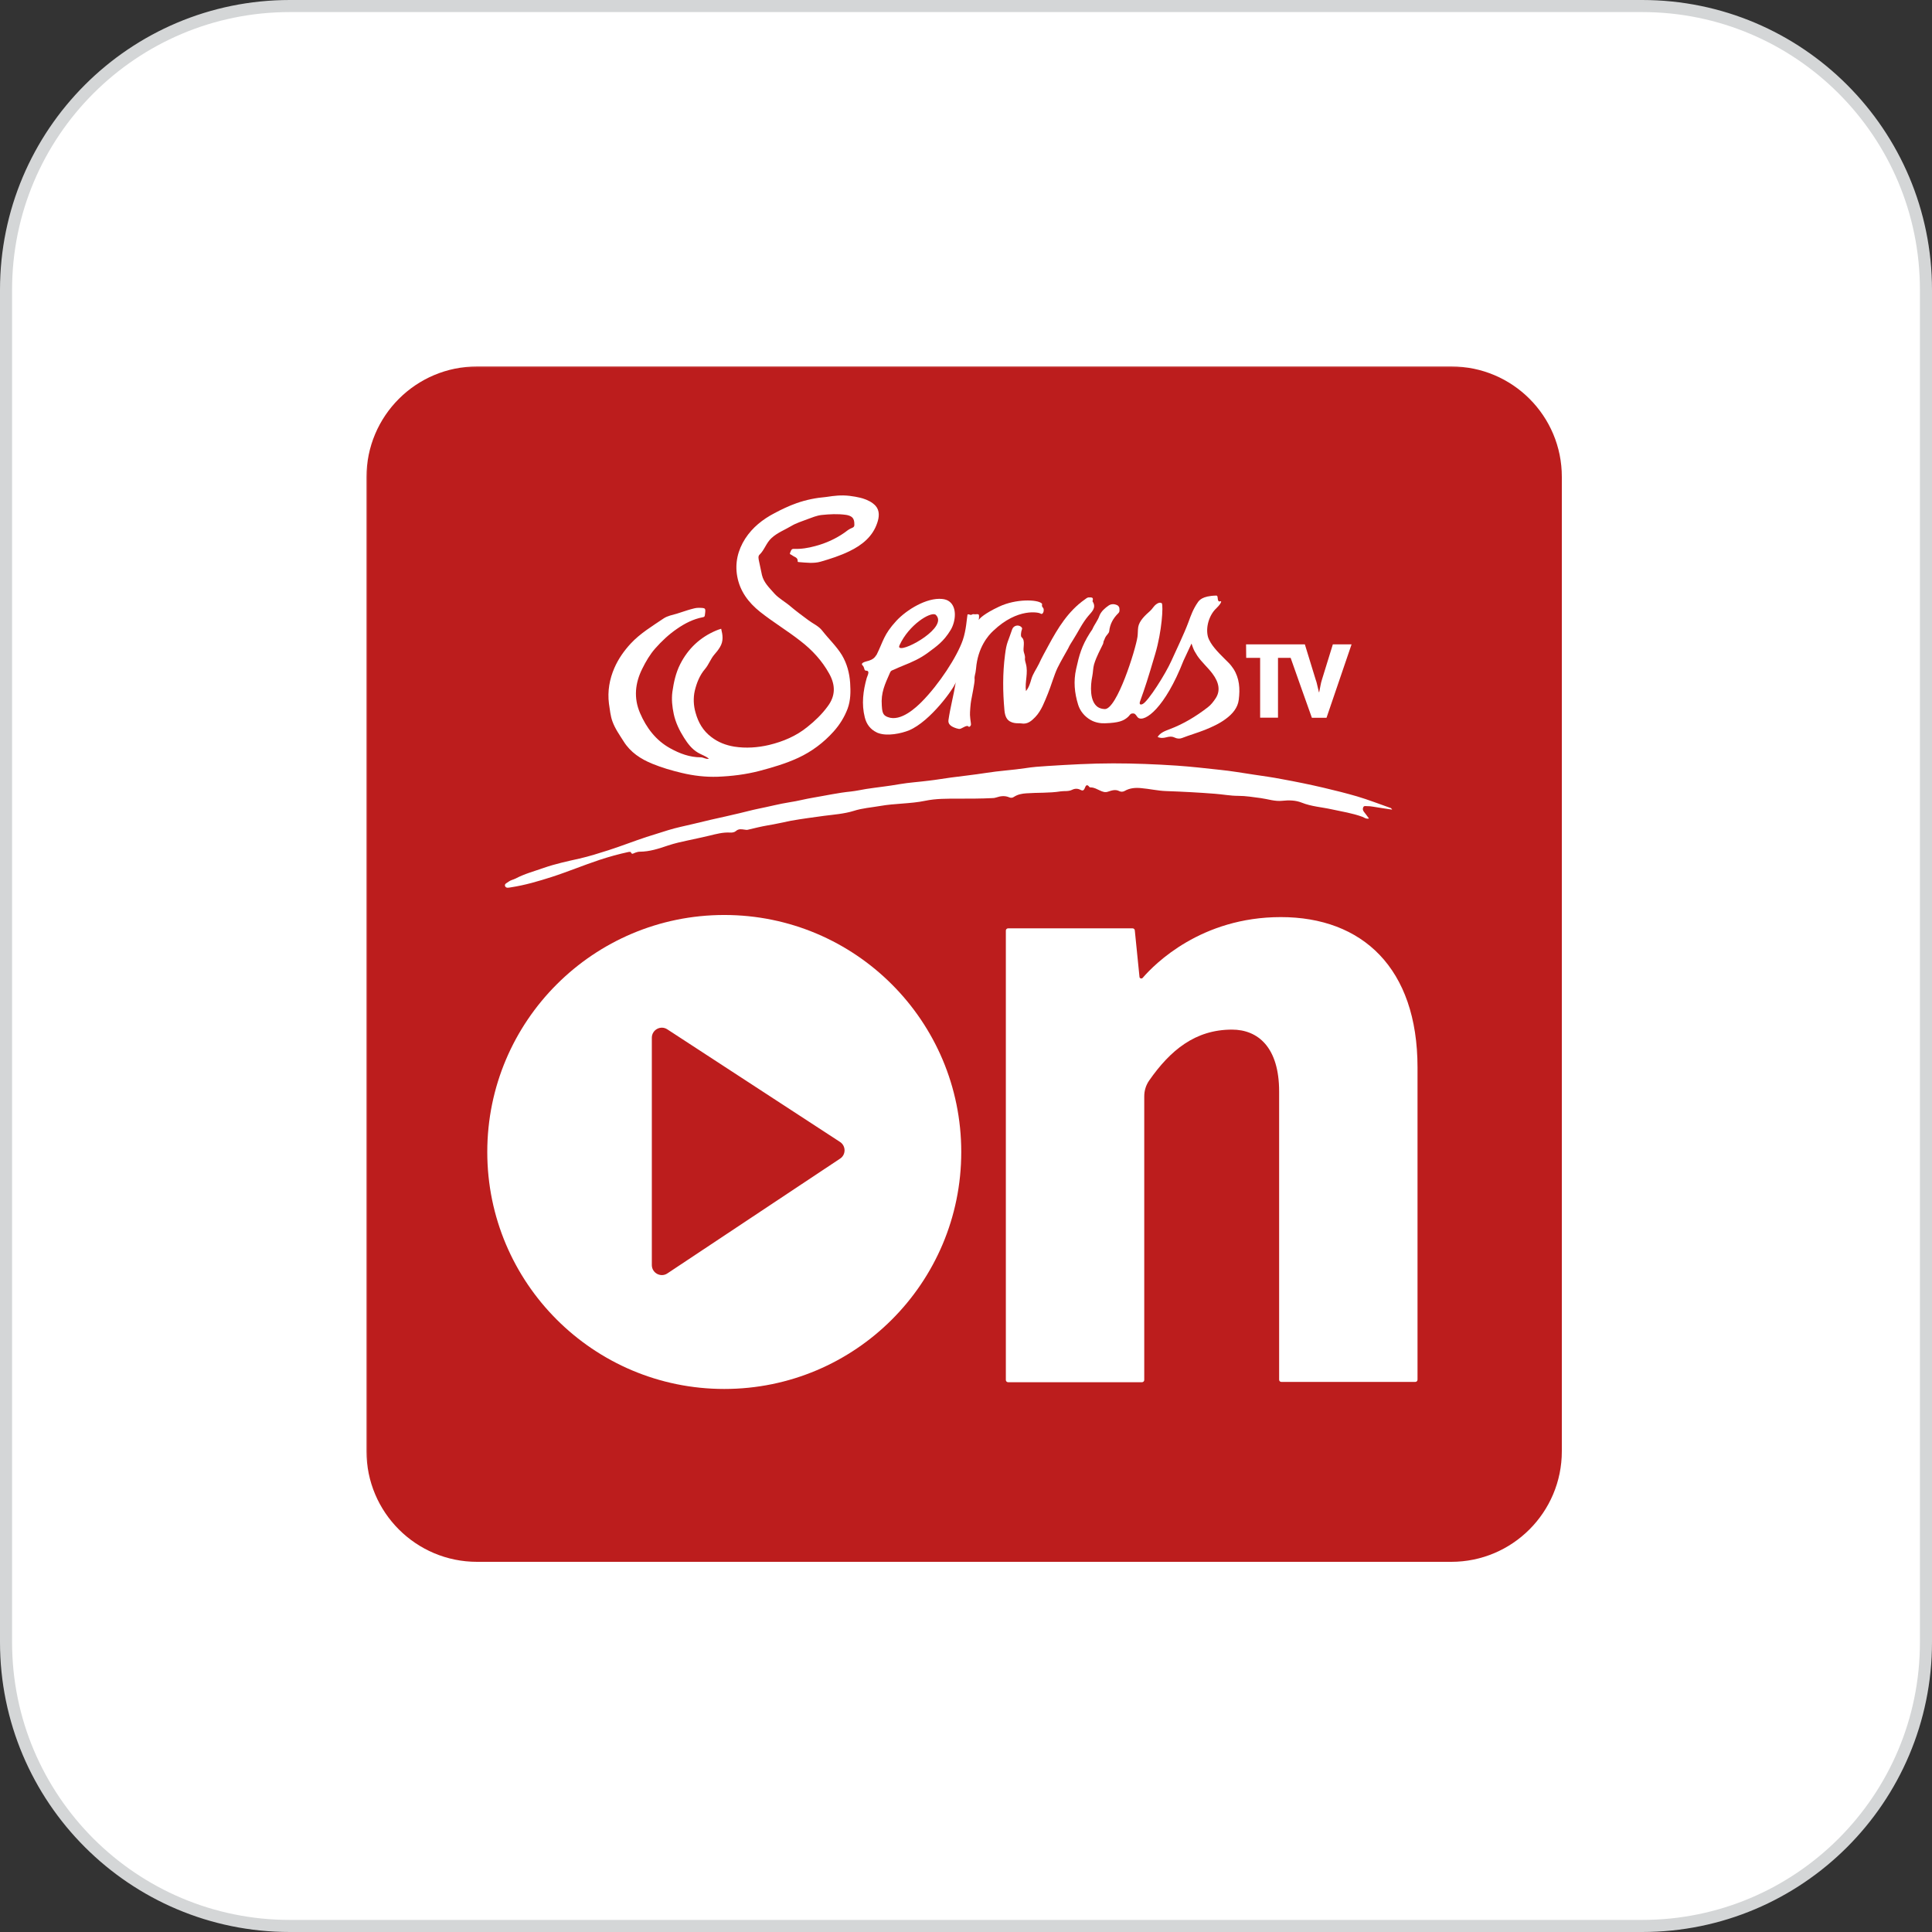
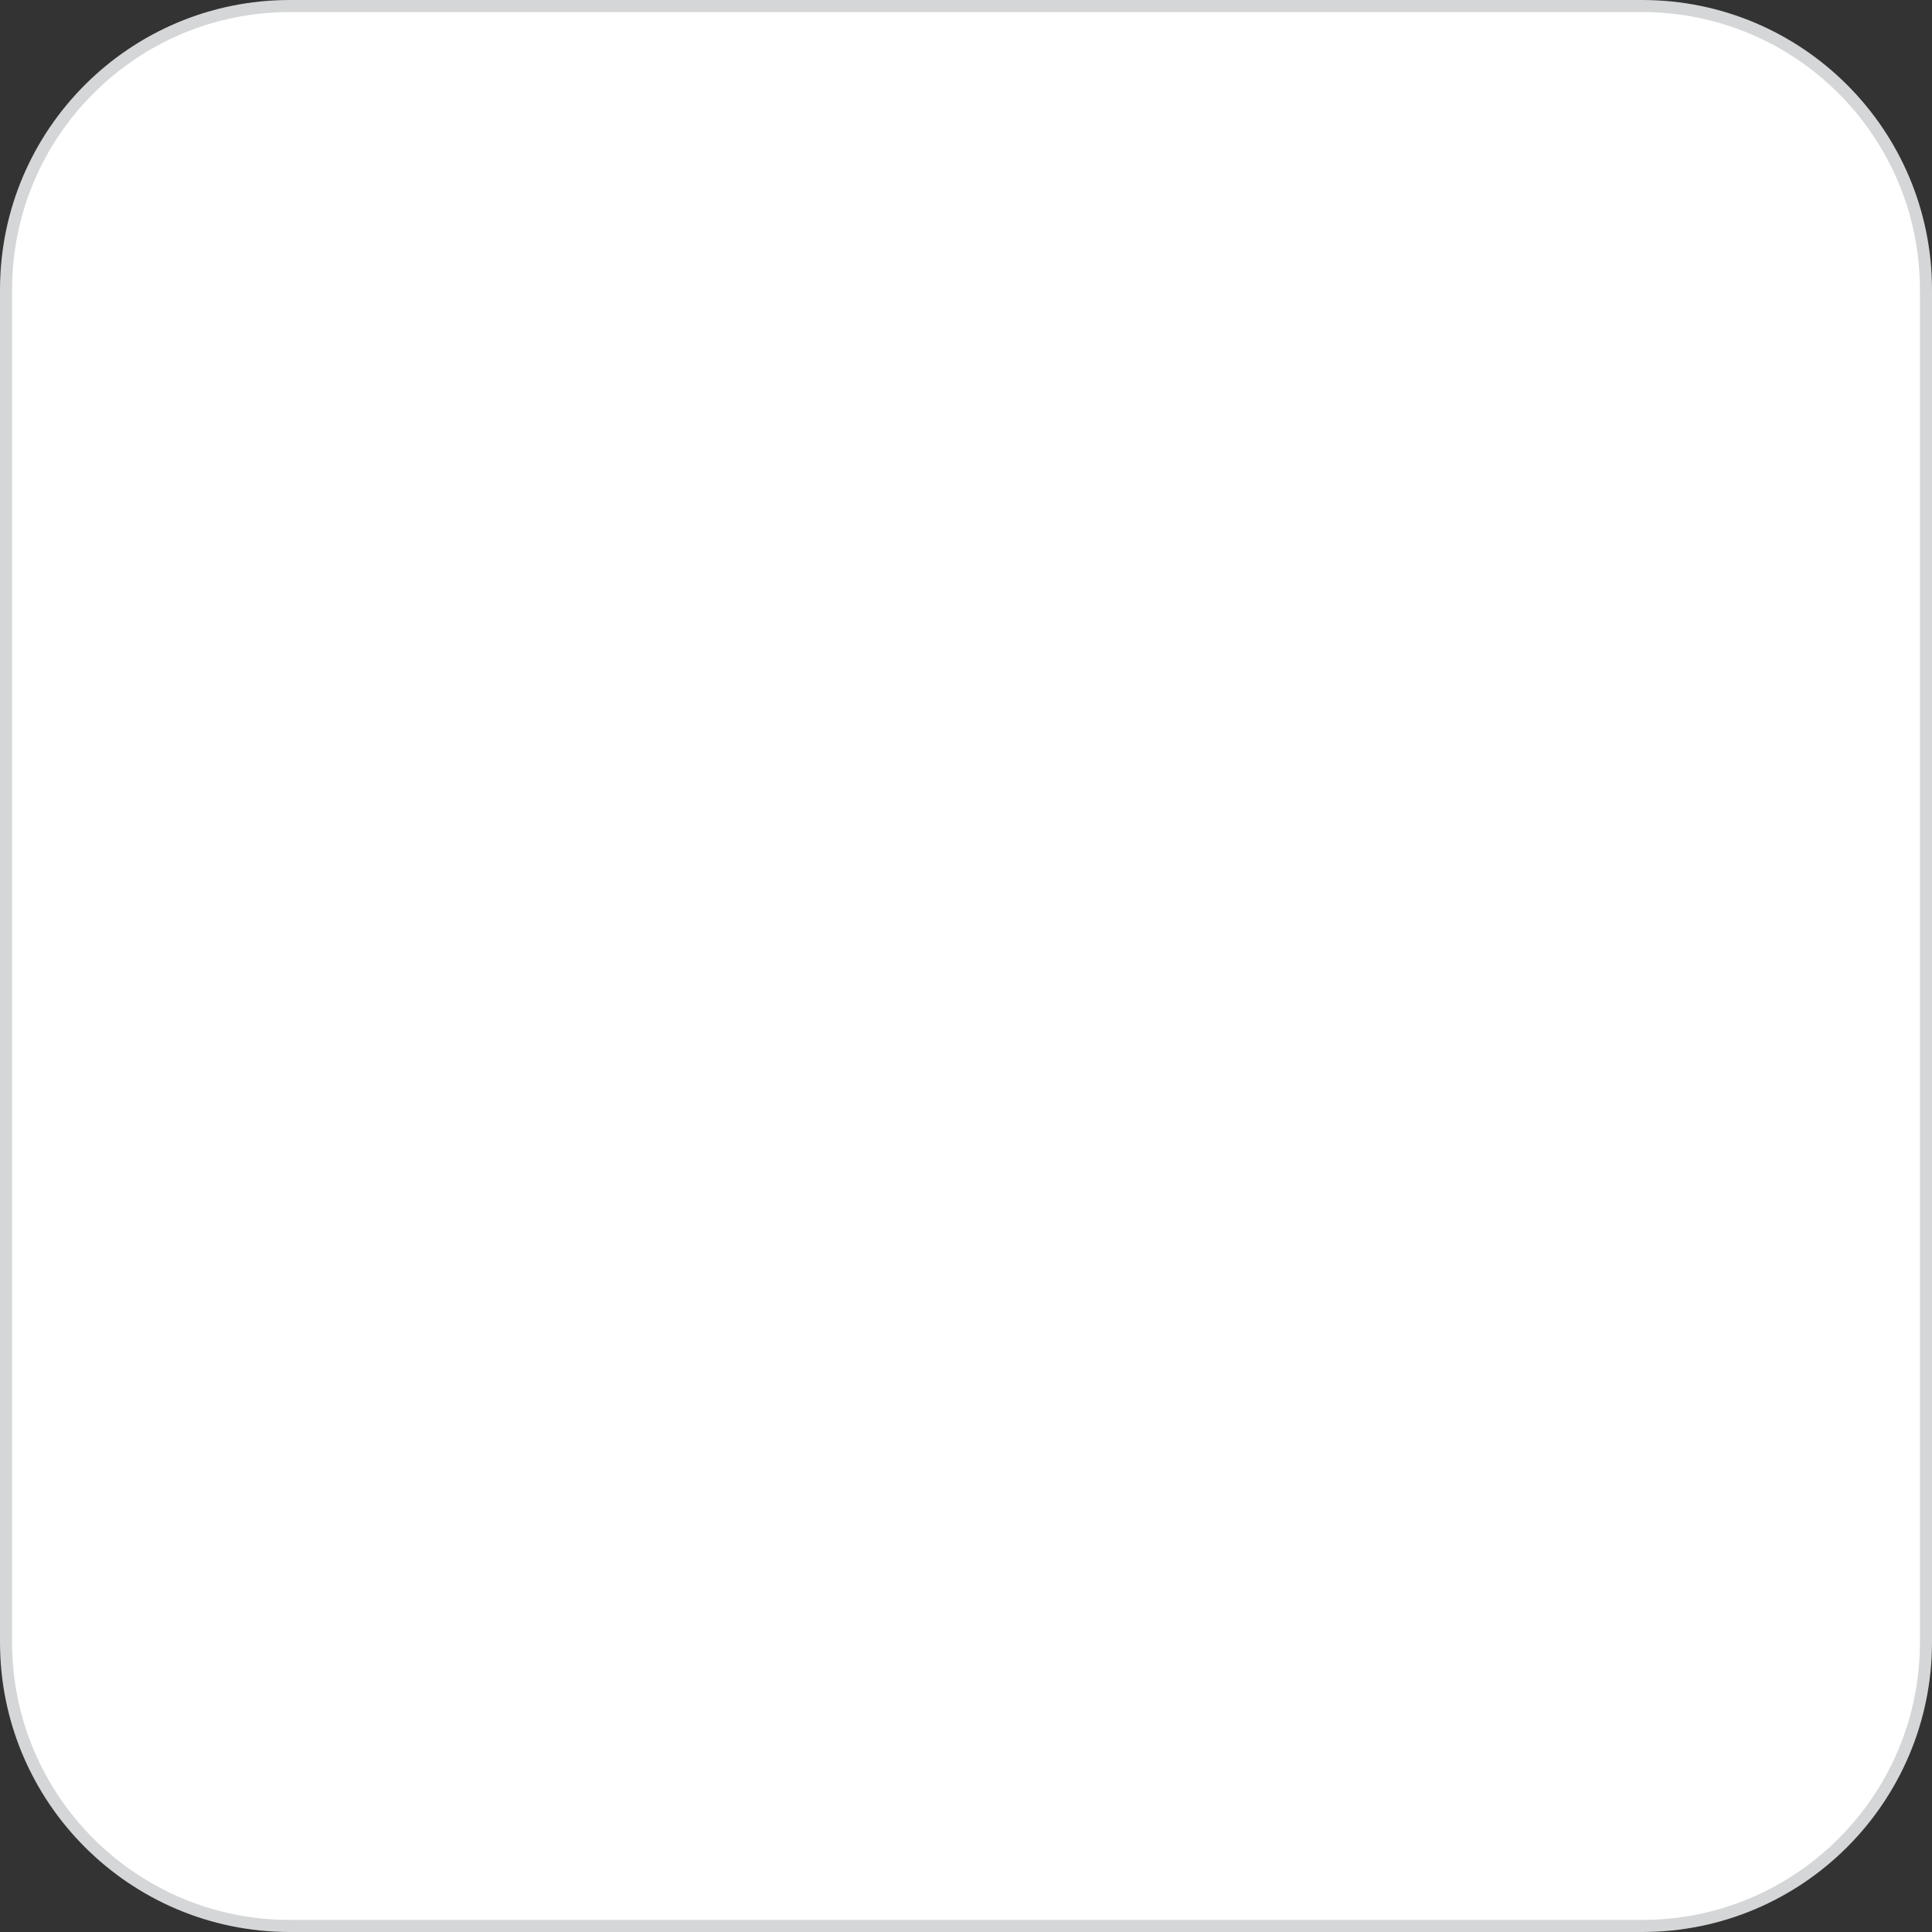
<svg xmlns="http://www.w3.org/2000/svg" width="160" height="160" viewBox="0 0 160 160" fill="none">
  <rect x="0" y="0" width="160" height="160" fill="#333333" stroke="none" />
  <g clip-path="url(#clip0_139_248)">
    <path d="M136 0.5H24C11.021 0.5 0.5 11.021 0.5 24V136C0.5 148.979 11.021 159.5 24 159.5H136C148.979 159.5 159.5 148.979 159.5 136V24C159.5 11.021 148.979 0.5 136 0.5Z" fill="white" />
    <path d="M136 0.5H24C11.021 0.5 0.5 11.021 0.5 24V136C0.5 148.979 11.021 159.5 24 159.5H136C148.979 159.5 159.5 148.979 159.5 136V24C159.5 11.021 148.979 0.5 136 0.5Z" stroke="#D4D6D7" />
    <mask id="mask0_139_248" style="mask-type:luminance" maskUnits="userSpaceOnUse" x="30" y="30" width="103" height="103">
      <path d="M132.5 30H30V132.5H132.5V30Z" fill="white" />
    </mask>
    <g mask="url(#mask0_139_248)">
-       <path d="M120.2 30.349H39.505C34.45 30.349 30.35 34.45 30.35 39.505V120.188C30.35 125.244 34.45 129.344 39.505 129.344H120.189C125.244 129.344 129.344 125.244 129.344 120.188V39.505C129.355 34.45 125.255 30.349 120.2 30.349Z" fill="#BC1D1D" />
-       <path d="M59.981 75.775C49.148 75.775 40.354 84.558 40.354 95.402C40.354 106.234 49.137 115.028 59.981 115.028C70.825 115.028 79.607 106.246 79.607 95.402C79.607 84.558 70.825 75.775 59.981 75.775ZM69.578 95.949L55.275 105.454C54.728 105.827 53.982 105.431 53.982 104.767V85.944C53.982 85.28 54.716 84.884 55.263 85.245L69.555 94.563C70.068 94.889 70.068 95.623 69.578 95.949Z" fill="white" />
      <path d="M106.071 75.95C99.479 75.95 95.635 79.817 94.633 80.981C94.54 81.086 94.366 81.028 94.366 80.888L93.981 77.068C93.981 76.963 93.9 76.882 93.795 76.882H83.487C83.382 76.882 83.3 76.963 83.3 77.068V114.282C83.3 114.387 83.382 114.469 83.487 114.469H94.575C94.68 114.469 94.762 114.387 94.762 114.282V90.789C94.762 90.323 94.901 89.868 95.169 89.484C96.917 86.98 98.978 85.268 102.03 85.268C104.173 85.268 105.932 86.724 105.932 90.393V114.259C105.932 114.364 106.013 114.445 106.118 114.445H117.207C117.312 114.445 117.393 114.364 117.393 114.259V88.401C117.393 80.154 112.804 75.95 106.071 75.95Z" fill="white" />
-       <path d="M50.721 59.748C50.942 60.354 51.303 60.855 51.641 61.39C52.212 62.31 53.062 62.858 54.029 63.254C54.821 63.58 55.636 63.813 56.463 64.011C57.441 64.244 58.432 64.361 59.445 64.326C60.61 64.279 61.752 64.139 62.881 63.848C63.976 63.557 65.059 63.243 66.096 62.765C67.226 62.241 68.204 61.507 69.031 60.587C69.532 60.028 69.928 59.399 70.196 58.688C70.452 57.989 70.452 57.267 70.405 56.545C70.347 55.741 70.149 54.972 69.73 54.262C69.276 53.517 68.635 52.922 68.099 52.235C67.796 51.839 67.33 51.653 66.946 51.362C66.445 50.989 65.933 50.616 65.455 50.209C65.024 49.836 64.5 49.568 64.116 49.137C63.708 48.671 63.254 48.252 63.102 47.623C63.009 47.238 62.951 46.854 62.858 46.47C62.823 46.307 62.765 46.062 62.893 45.946C63.312 45.549 63.452 44.956 63.906 44.548C64.395 44.105 64.99 43.884 65.537 43.558C65.944 43.313 66.422 43.173 66.865 42.999C67.249 42.859 67.633 42.696 68.041 42.649C68.716 42.579 69.38 42.544 70.056 42.638C70.219 42.661 70.371 42.708 70.499 42.789C70.732 42.94 70.755 43.208 70.755 43.465C70.755 43.674 70.603 43.697 70.452 43.768C70.278 43.849 70.115 43.977 69.963 44.094C69.217 44.618 68.402 44.99 67.517 45.223C66.923 45.386 66.341 45.48 65.723 45.456C65.525 45.445 65.49 45.654 65.432 45.782C65.362 45.922 65.537 45.922 65.607 45.992C65.781 46.132 66.084 46.155 66.061 46.481C66.049 46.551 66.131 46.551 66.177 46.551C66.771 46.598 67.389 46.679 67.96 46.516C68.763 46.283 69.567 46.027 70.336 45.654C71.396 45.142 72.281 44.431 72.653 43.29C72.805 42.847 72.875 42.3 72.514 41.892C72.234 41.589 71.85 41.403 71.442 41.275C71.244 41.217 70.545 41.042 69.846 41.03C69.183 41.019 68.53 41.147 68.414 41.158C67.575 41.228 66.76 41.391 65.968 41.671C65.339 41.892 64.733 42.183 64.139 42.498C63.161 43.01 62.322 43.674 61.716 44.606C61.099 45.573 60.854 46.621 61.053 47.728C61.274 48.951 61.973 49.894 62.951 50.674C64.023 51.525 65.211 52.235 66.294 53.086C67.261 53.831 68.076 54.716 68.67 55.788C69.194 56.731 69.206 57.617 68.542 58.502C68.064 59.154 67.494 59.702 66.865 60.202C65.933 60.959 64.85 61.414 63.696 61.693C62.753 61.915 61.775 61.984 60.808 61.833C60.109 61.717 59.468 61.472 58.898 61.029C58.222 60.517 57.826 59.83 57.605 59.026C57.43 58.432 57.407 57.791 57.535 57.221C57.686 56.58 57.942 55.916 58.397 55.392C58.7 55.031 58.851 54.565 59.154 54.215C59.328 54.018 59.48 53.831 59.62 53.598C59.934 53.086 59.853 52.596 59.725 52.072C59.573 52.119 59.422 52.165 59.294 52.224C57.977 52.783 56.987 53.715 56.335 54.996C55.962 55.73 55.799 56.498 55.683 57.302C55.602 57.931 55.671 58.537 55.799 59.143C55.951 59.841 56.265 60.494 56.65 61.099C56.953 61.577 57.29 62.031 57.803 62.334C58.094 62.508 58.432 62.602 58.711 62.835C58.455 62.893 58.257 62.718 58.036 62.718C57.115 62.718 56.288 62.404 55.508 61.973C54.32 61.321 53.528 60.272 53.004 59.049C52.468 57.803 52.596 56.568 53.19 55.38C53.481 54.786 53.831 54.192 54.262 53.703C54.798 53.097 55.392 52.538 56.055 52.084C56.708 51.63 57.407 51.269 58.199 51.117C58.315 51.094 58.362 51.071 58.374 50.943C58.455 50.337 58.455 50.348 57.849 50.337C57.628 50.337 57.43 50.395 57.22 50.453C56.836 50.558 56.463 50.698 56.079 50.814C55.694 50.931 55.299 50.989 54.949 51.222C54.005 51.863 53.027 52.445 52.235 53.295C51.676 53.901 51.21 54.565 50.884 55.31C50.477 56.242 50.301 57.244 50.43 58.269C50.511 58.77 50.546 59.27 50.721 59.748Z" fill="white" />
      <path d="M113.176 66.76C113.362 66.76 113.537 66.772 113.712 66.806C114.224 66.9 114.725 66.958 115.296 67.051C115.226 66.969 115.214 66.934 115.191 66.923C114.259 66.597 113.339 66.236 112.396 65.956C111.475 65.688 110.544 65.455 109.6 65.234C108.459 64.966 107.306 64.733 106.152 64.523C105.384 64.372 104.603 64.267 103.823 64.15C102.891 64.011 101.971 63.848 101.039 63.755C99.839 63.626 98.651 63.487 97.44 63.405C95.693 63.289 93.934 63.219 92.187 63.219C90.358 63.219 88.529 63.324 86.701 63.44C86.107 63.475 85.501 63.522 84.919 63.615C83.835 63.778 82.729 63.836 81.646 64.011C80.679 64.162 79.7 64.267 78.734 64.395C78.128 64.477 77.534 64.582 76.928 64.651C76.113 64.756 75.297 64.803 74.482 64.943C73.574 65.106 72.642 65.199 71.734 65.339C71.314 65.409 70.895 65.502 70.475 65.549C69.416 65.653 68.379 65.886 67.331 66.061C66.69 66.166 66.061 66.34 65.421 66.434C64.535 66.573 63.661 66.806 62.776 66.981C62.264 67.086 61.763 67.225 61.262 67.342C60.482 67.528 59.701 67.703 58.909 67.878C58.408 67.994 57.896 68.123 57.395 68.239C56.708 68.402 56.009 68.542 55.334 68.751C54.739 68.938 54.145 69.124 53.551 69.311C52.491 69.66 51.455 70.068 50.407 70.406C49.603 70.662 48.799 70.918 47.984 71.104C46.994 71.326 46.004 71.535 45.037 71.873C44.245 72.153 43.441 72.362 42.696 72.758C42.509 72.851 42.288 72.886 42.125 73.014C41.997 73.119 41.741 73.189 41.834 73.399C41.927 73.585 42.16 73.504 42.334 73.481C43.476 73.306 44.583 72.98 45.677 72.63C47.017 72.199 48.322 71.652 49.661 71.209C50.441 70.953 51.233 70.732 52.049 70.557C52.107 70.545 52.223 70.545 52.235 70.557C52.328 70.825 52.48 70.65 52.608 70.615C52.724 70.58 52.841 70.534 52.981 70.534C53.796 70.534 54.565 70.277 55.322 70.021C55.881 69.835 56.452 69.707 57.011 69.59C57.593 69.462 58.164 69.346 58.746 69.206C59.317 69.066 59.876 68.914 60.47 68.95C60.645 68.961 60.831 68.926 60.947 68.822C61.169 68.624 61.402 68.67 61.647 68.705C61.74 68.717 61.833 68.74 61.926 68.717C62.473 68.588 63.021 68.449 63.568 68.356C64.221 68.251 64.861 68.099 65.502 67.971C66.41 67.808 67.331 67.692 68.251 67.563C69.066 67.459 69.905 67.4 70.697 67.156C71.419 66.923 72.153 66.876 72.886 66.748C74.121 66.527 75.391 66.573 76.625 66.317C77.51 66.131 78.431 66.142 79.339 66.142C80.283 66.142 81.226 66.142 82.17 66.096C82.275 66.096 82.379 66.084 82.484 66.049C82.857 65.921 83.23 65.874 83.591 66.037C83.731 66.096 83.859 66.073 83.975 65.991C84.278 65.793 84.627 65.723 84.988 65.7C85.932 65.63 86.899 65.688 87.842 65.537C88.157 65.49 88.483 65.56 88.785 65.409C89.019 65.292 89.263 65.292 89.496 65.42C89.647 65.502 89.752 65.467 89.822 65.304C89.904 65.106 89.985 64.861 90.23 65.187C90.253 65.211 90.311 65.211 90.358 65.211C90.626 65.222 90.835 65.35 91.069 65.455C91.29 65.56 91.511 65.653 91.768 65.56C92.082 65.455 92.385 65.35 92.711 65.525C92.827 65.583 93.002 65.583 93.142 65.502C93.561 65.257 94.039 65.222 94.505 65.269C95.192 65.327 95.879 65.49 96.566 65.513C97.918 65.56 99.257 65.63 100.597 65.735C101.249 65.781 101.889 65.909 102.542 65.909C103.171 65.909 103.788 66.014 104.417 66.096C105.011 66.177 105.582 66.387 106.211 66.317C106.735 66.259 107.306 66.271 107.795 66.469C108.61 66.795 109.46 66.841 110.299 67.028C111.149 67.214 111.999 67.342 112.827 67.645C112.978 67.703 113.129 67.843 113.374 67.785C113.223 67.587 113.095 67.4 112.943 67.214C112.861 67.109 112.85 66.993 112.885 66.888C112.943 66.713 113.071 66.76 113.176 66.76Z" fill="white" />
-       <path d="M103.205 54.483H104.359V59.433H105.838V54.483H106.886L107.725 56.859L108.645 59.445H109.856L111.93 53.365H110.38L109.484 56.265C109.367 56.614 109.332 56.964 109.251 57.325H109.227C109.158 57.069 109.111 56.801 109.041 56.545C109.018 56.463 108.994 56.37 108.96 56.288L108.063 53.365H103.194L103.205 54.483Z" fill="white" />
      <path d="M85.408 56.254C85.314 56.58 85.21 56.941 84.965 57.232C84.86 56.452 85.175 55.73 84.954 54.949C84.778 54.355 85 54.658 84.79 54.005C84.685 53.679 84.954 53.051 84.604 52.771C84.546 52.724 84.546 52.573 84.557 52.468C84.581 52.27 84.569 52.34 84.627 52.142C84.662 52.049 84.651 52.002 84.592 51.944C84.581 51.932 84.557 51.909 84.546 51.897C84.301 51.711 83.928 51.816 83.824 52.119C83.486 53.144 83.358 53.179 83.23 54.239C83.031 55.764 83.043 57.29 83.183 58.816C83.23 59.34 83.392 59.655 83.742 59.794C83.893 59.864 84.091 59.899 84.324 59.899C84.406 59.899 84.499 59.899 84.581 59.911C85.093 60.004 85.431 59.701 85.745 59.375C86.258 58.828 86.502 58.117 86.782 57.442C87.004 56.917 87.306 55.881 87.574 55.322C87.819 54.809 88.389 53.843 88.459 53.703C88.576 53.446 88.716 53.225 88.867 52.992C89.286 52.34 89.613 51.618 90.125 51.012C90.381 50.698 90.835 50.348 90.486 49.813C90.474 49.801 90.474 49.766 90.486 49.754C90.521 49.638 90.509 49.58 90.486 49.533C90.428 49.463 90.311 49.475 90.195 49.475C90.043 49.463 89.939 49.58 89.834 49.649C88.459 50.616 87.609 52.014 86.829 53.458C86.561 53.959 86.281 54.448 86.048 54.961C85.827 55.415 85.536 55.799 85.408 56.254Z" fill="white" />
      <path d="M72.491 54.367C72.316 54.611 72.002 54.716 71.746 54.774C71.559 54.821 71.268 54.937 71.42 55.089C71.618 55.275 71.536 55.485 71.676 55.532C71.699 55.543 71.722 55.543 71.757 55.543C71.792 55.543 71.827 55.555 71.85 55.567C72.013 55.648 71.827 55.998 71.781 56.137C71.478 57.221 71.338 58.304 71.618 59.41C71.757 59.969 72.072 60.4 72.608 60.657C72.654 60.68 72.701 60.703 72.748 60.715C73.493 60.983 74.623 60.75 75.287 60.482C77.057 59.736 79.025 56.976 79.154 56.498C78.967 57.628 78.699 58.583 78.548 59.632C78.501 59.946 78.722 60.133 79.049 60.261C79.154 60.307 79.282 60.342 79.41 60.365C79.608 60.412 79.992 60.028 80.179 60.144C80.19 60.156 80.202 60.156 80.213 60.179C80.225 60.191 80.225 60.191 80.237 60.191C80.307 60.214 80.423 60.086 80.412 59.981C80.4 59.76 80.365 59.736 80.33 59.212C80.318 59.014 80.377 58.257 80.423 58.036C80.458 57.838 80.726 56.522 80.714 56.289C80.68 55.928 80.784 55.893 80.831 55.38C80.971 53.621 81.844 52.62 82.252 52.247C84.302 50.29 86.061 50.733 86.154 50.803C86.41 50.989 86.515 50.453 86.375 50.325C86.224 50.185 86.329 50.034 86.294 49.999C86.282 49.987 86.27 49.976 86.259 49.964C85.921 49.649 84.15 49.568 82.73 50.244C81.518 50.814 81.111 51.222 81.052 51.35C81.052 51.327 81.111 51.071 81.064 50.919C81.064 50.907 81.052 50.896 81.052 50.896C81.006 50.849 80.854 50.861 80.772 50.873C80.621 50.884 80.633 50.814 80.435 50.919C80.365 50.954 80.144 50.803 80.121 50.919C80.062 51.245 80.016 52.189 79.736 53.004C79.258 54.39 77.768 56.673 76.335 58.117C75.916 58.537 74.611 59.806 73.528 59.387C73.458 59.364 73.388 59.329 73.318 59.282C73.062 59.119 73.05 58.746 73.027 58.432C72.945 57.36 73.283 56.673 73.702 55.718C73.772 55.543 73.842 55.532 74.017 55.462C74.273 55.345 74.53 55.229 74.797 55.124C75.531 54.833 76.207 54.53 76.836 54.064C77.558 53.528 78.14 53.144 78.734 52.165C79.142 51.478 79.282 50.302 78.618 49.812C78.466 49.696 78.268 49.626 78.024 49.603C76.754 49.475 75.088 50.488 74.227 51.42C73.178 52.561 73.167 53.074 72.596 54.227C72.549 54.273 72.549 54.285 72.491 54.367ZM74.495 53.435C75.275 51.734 77.034 50.663 77.465 50.896C77.476 50.907 77.488 50.907 77.499 50.919C78.548 51.921 74.984 53.924 74.518 53.645C74.448 53.621 74.448 53.551 74.495 53.435Z" fill="white" />
      <path d="M90.253 52.433C89.578 53.505 89.38 54.227 89.124 55.391C88.891 56.416 88.984 57.383 89.287 58.361C89.438 58.851 89.787 59.317 90.312 59.62C90.731 59.864 91.197 59.911 91.5 59.899C92.688 59.864 93.025 59.678 93.317 59.457C93.608 59.235 93.561 59.084 93.829 59.084C93.911 59.084 93.969 59.107 94.016 59.154C94.109 59.235 94.155 59.352 94.237 59.422C94.249 59.433 94.26 59.433 94.26 59.445C94.819 59.829 96.485 58.618 98.011 54.716C98.255 54.192 98.43 53.819 98.675 53.295C98.768 53.563 98.826 53.737 98.931 53.935C99.001 54.063 99.083 54.192 99.164 54.32C99.525 54.844 100.026 55.275 100.41 55.787C100.969 56.533 101.074 57.22 100.678 57.826C100.492 58.105 100.294 58.373 100.014 58.583C99.047 59.328 98.011 59.957 96.869 60.388C96.508 60.528 96.112 60.656 95.868 61.029C96.112 61.145 96.345 61.122 96.578 61.064C96.823 60.994 97.056 60.971 97.289 61.087C97.487 61.18 97.708 61.192 97.883 61.122C98.512 60.877 99.164 60.691 99.781 60.447C100.387 60.202 101.004 59.922 101.528 59.526C102.064 59.13 102.507 58.618 102.588 57.954C102.705 57.045 102.647 56.172 102.158 55.403C102.041 55.228 101.913 55.054 101.75 54.891C101.33 54.46 100.643 53.842 100.271 53.236C100.166 53.062 100.084 52.899 100.037 52.736C99.828 51.944 100.142 50.919 100.736 50.371C101.027 50.092 101.167 49.859 101.121 49.8C101.109 49.789 101.109 49.789 101.086 49.789C100.969 49.836 100.923 49.8 100.888 49.742C100.841 49.649 100.853 49.474 100.818 49.381C100.806 49.346 100.771 49.323 100.736 49.323C99.525 49.346 99.292 49.754 99.199 49.882C98.814 50.43 98.616 50.989 98.43 51.501C98.046 52.538 97.359 53.935 97.009 54.727C96.52 55.822 95.087 58.082 94.633 58.303C94.563 58.338 94.47 58.361 94.424 58.327C94.377 58.292 94.365 58.21 94.424 58.059C94.843 56.894 95.052 56.253 95.67 54.157C96.229 52.282 96.345 50.161 96.217 49.964C96.217 49.952 96.205 49.952 96.205 49.952C96.066 49.87 95.902 49.929 95.751 50.045C95.541 50.197 95.437 50.43 95.25 50.593C94.854 50.942 94.342 51.408 94.26 51.944C94.225 52.188 94.237 52.48 94.202 52.736C94.05 53.784 92.501 58.758 91.488 58.723C91.255 58.711 91.057 58.653 90.906 58.548C90.242 58.082 90.288 56.824 90.463 55.974C90.521 55.694 90.521 55.31 90.603 55.03C90.812 54.332 91.15 53.761 91.337 53.353C91.395 53.236 91.372 53.143 91.407 53.085C91.43 53.05 91.488 52.91 91.511 52.841C91.639 52.561 91.838 52.468 91.861 52.27C91.919 51.676 92.199 51.187 92.618 50.779C92.688 50.709 92.711 50.639 92.711 50.546C92.711 50.418 92.711 50.29 92.63 50.208C92.606 50.173 92.572 50.15 92.537 50.127C92.303 50.01 92.047 49.998 91.826 50.138C91.5 50.36 91.185 50.639 91.046 51C90.906 51.408 90.626 51.722 90.463 52.118L90.253 52.433Z" fill="white" />
    </g>
  </g>
  <defs>
    <clipPath id="clip0_139_248">
      <rect width="160" height="160" fill="white" />
    </clipPath>
  </defs>
</svg>